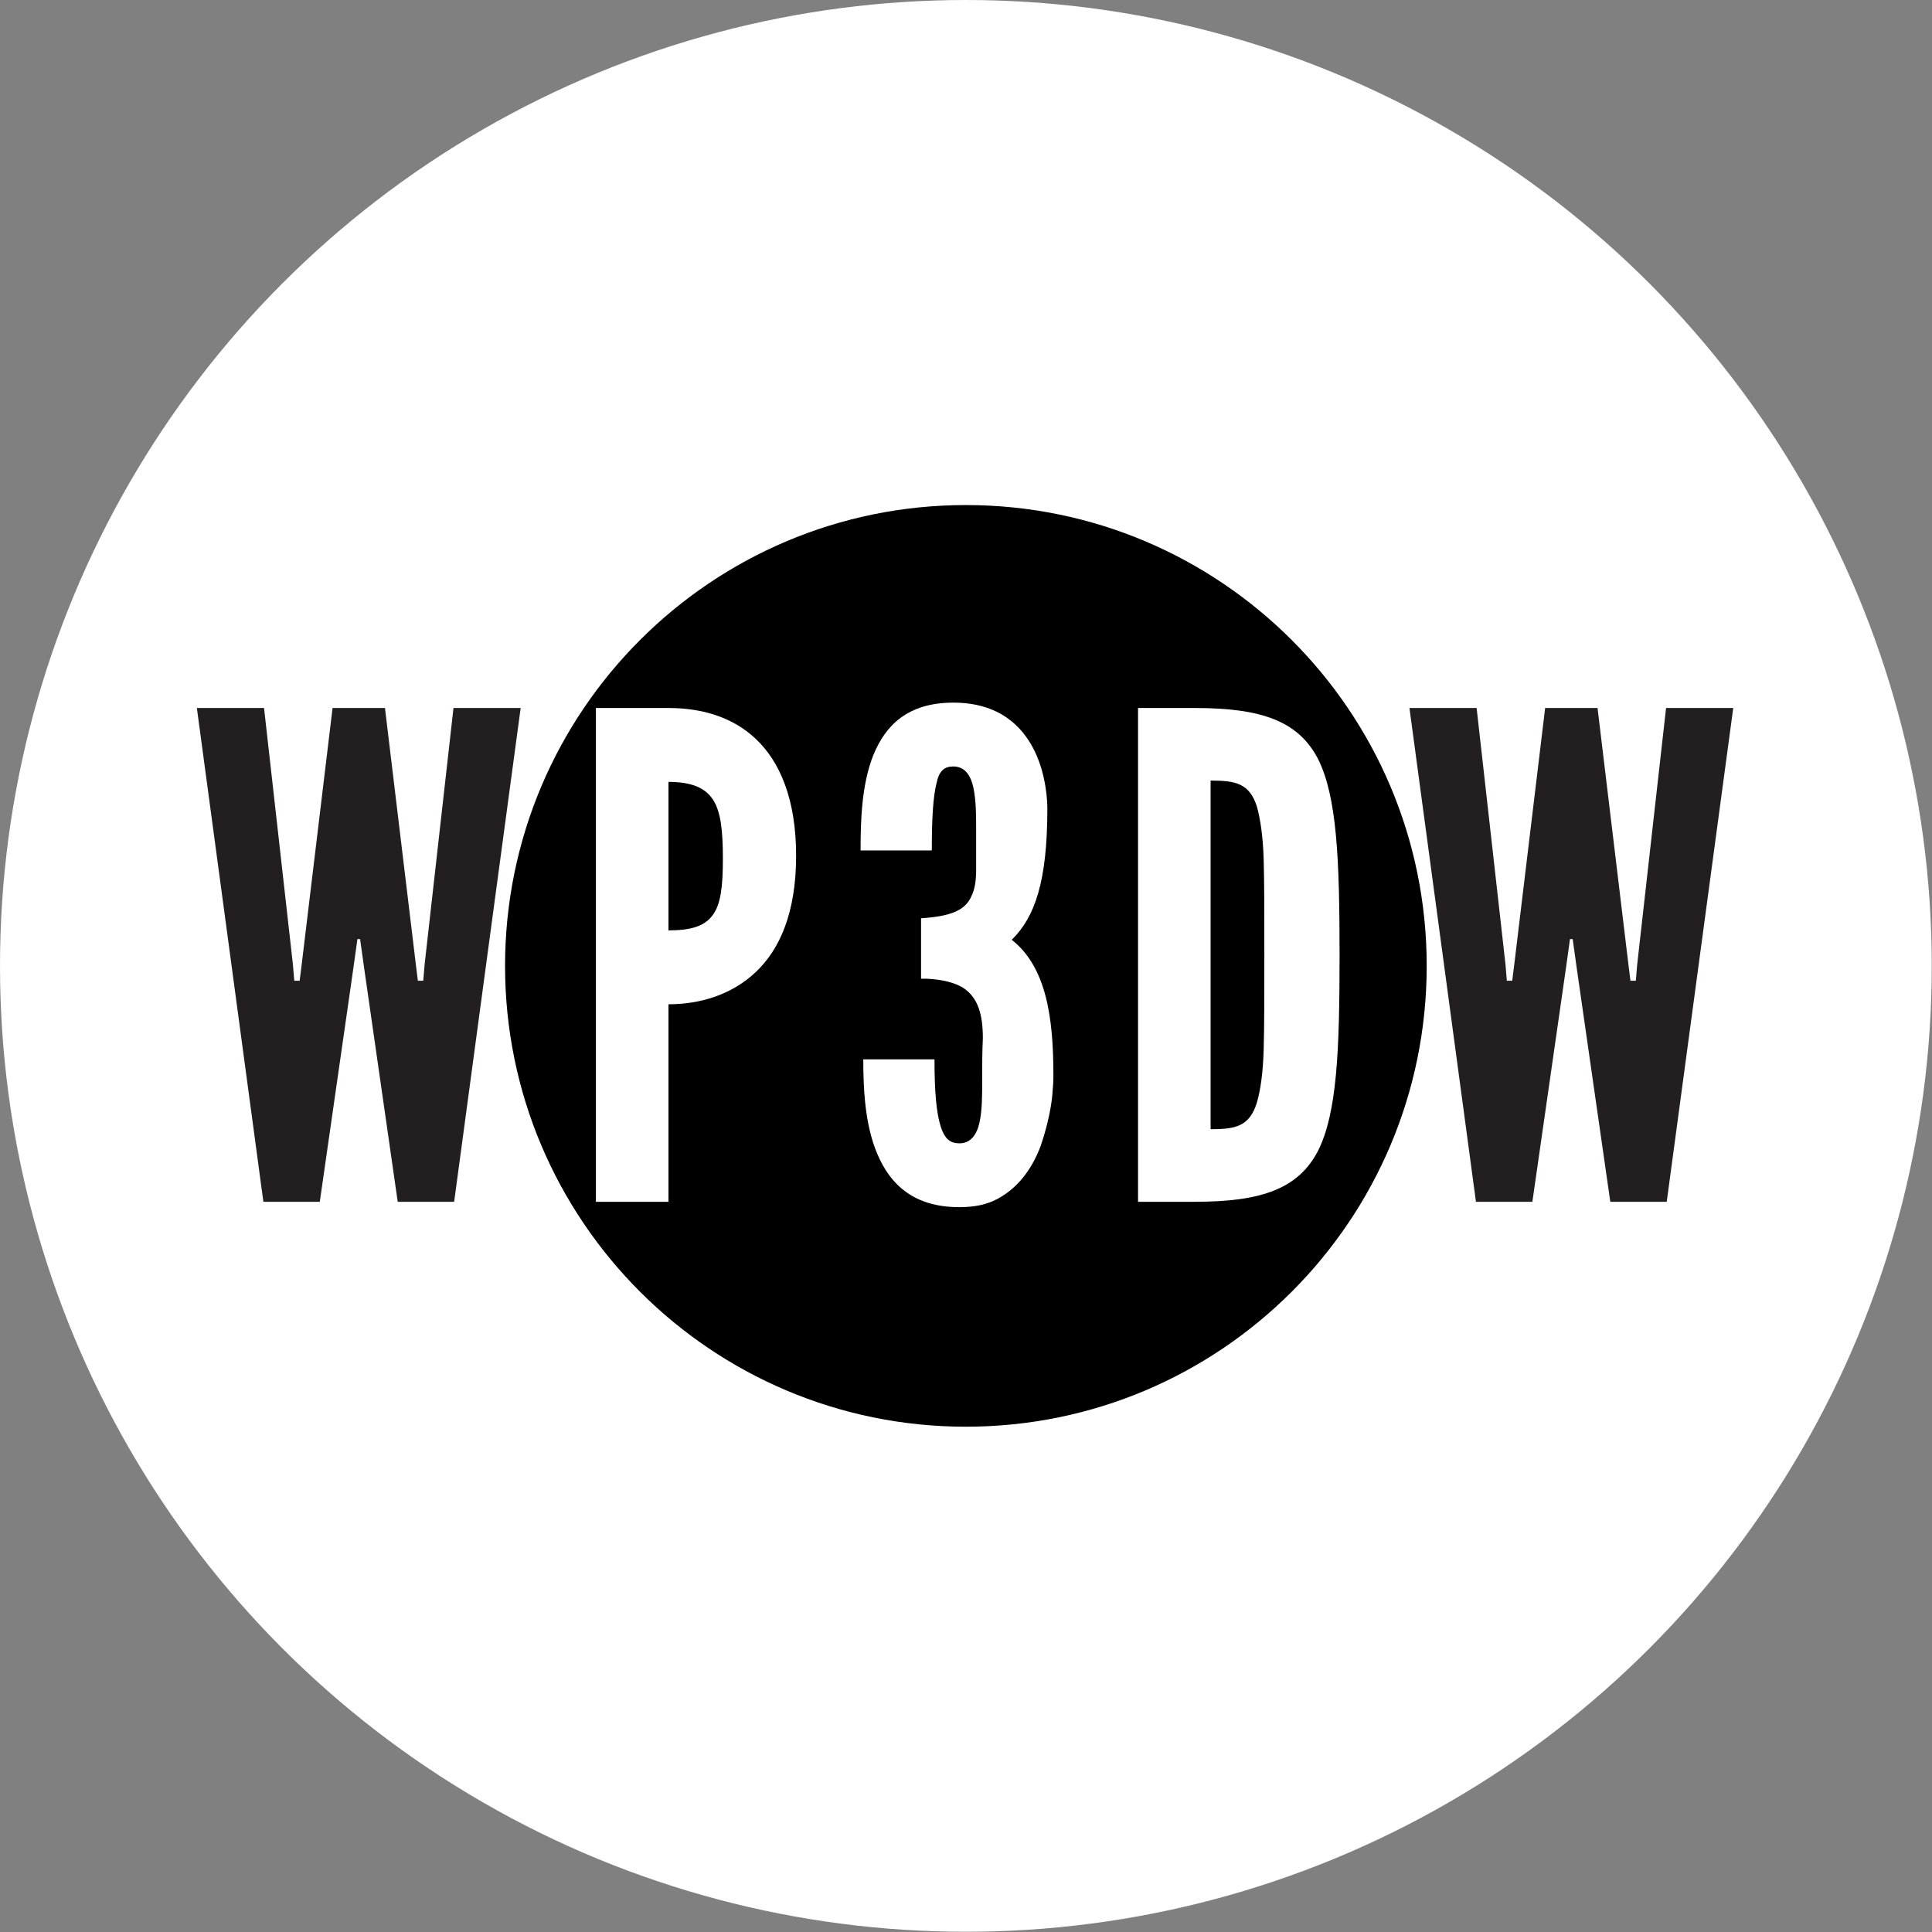
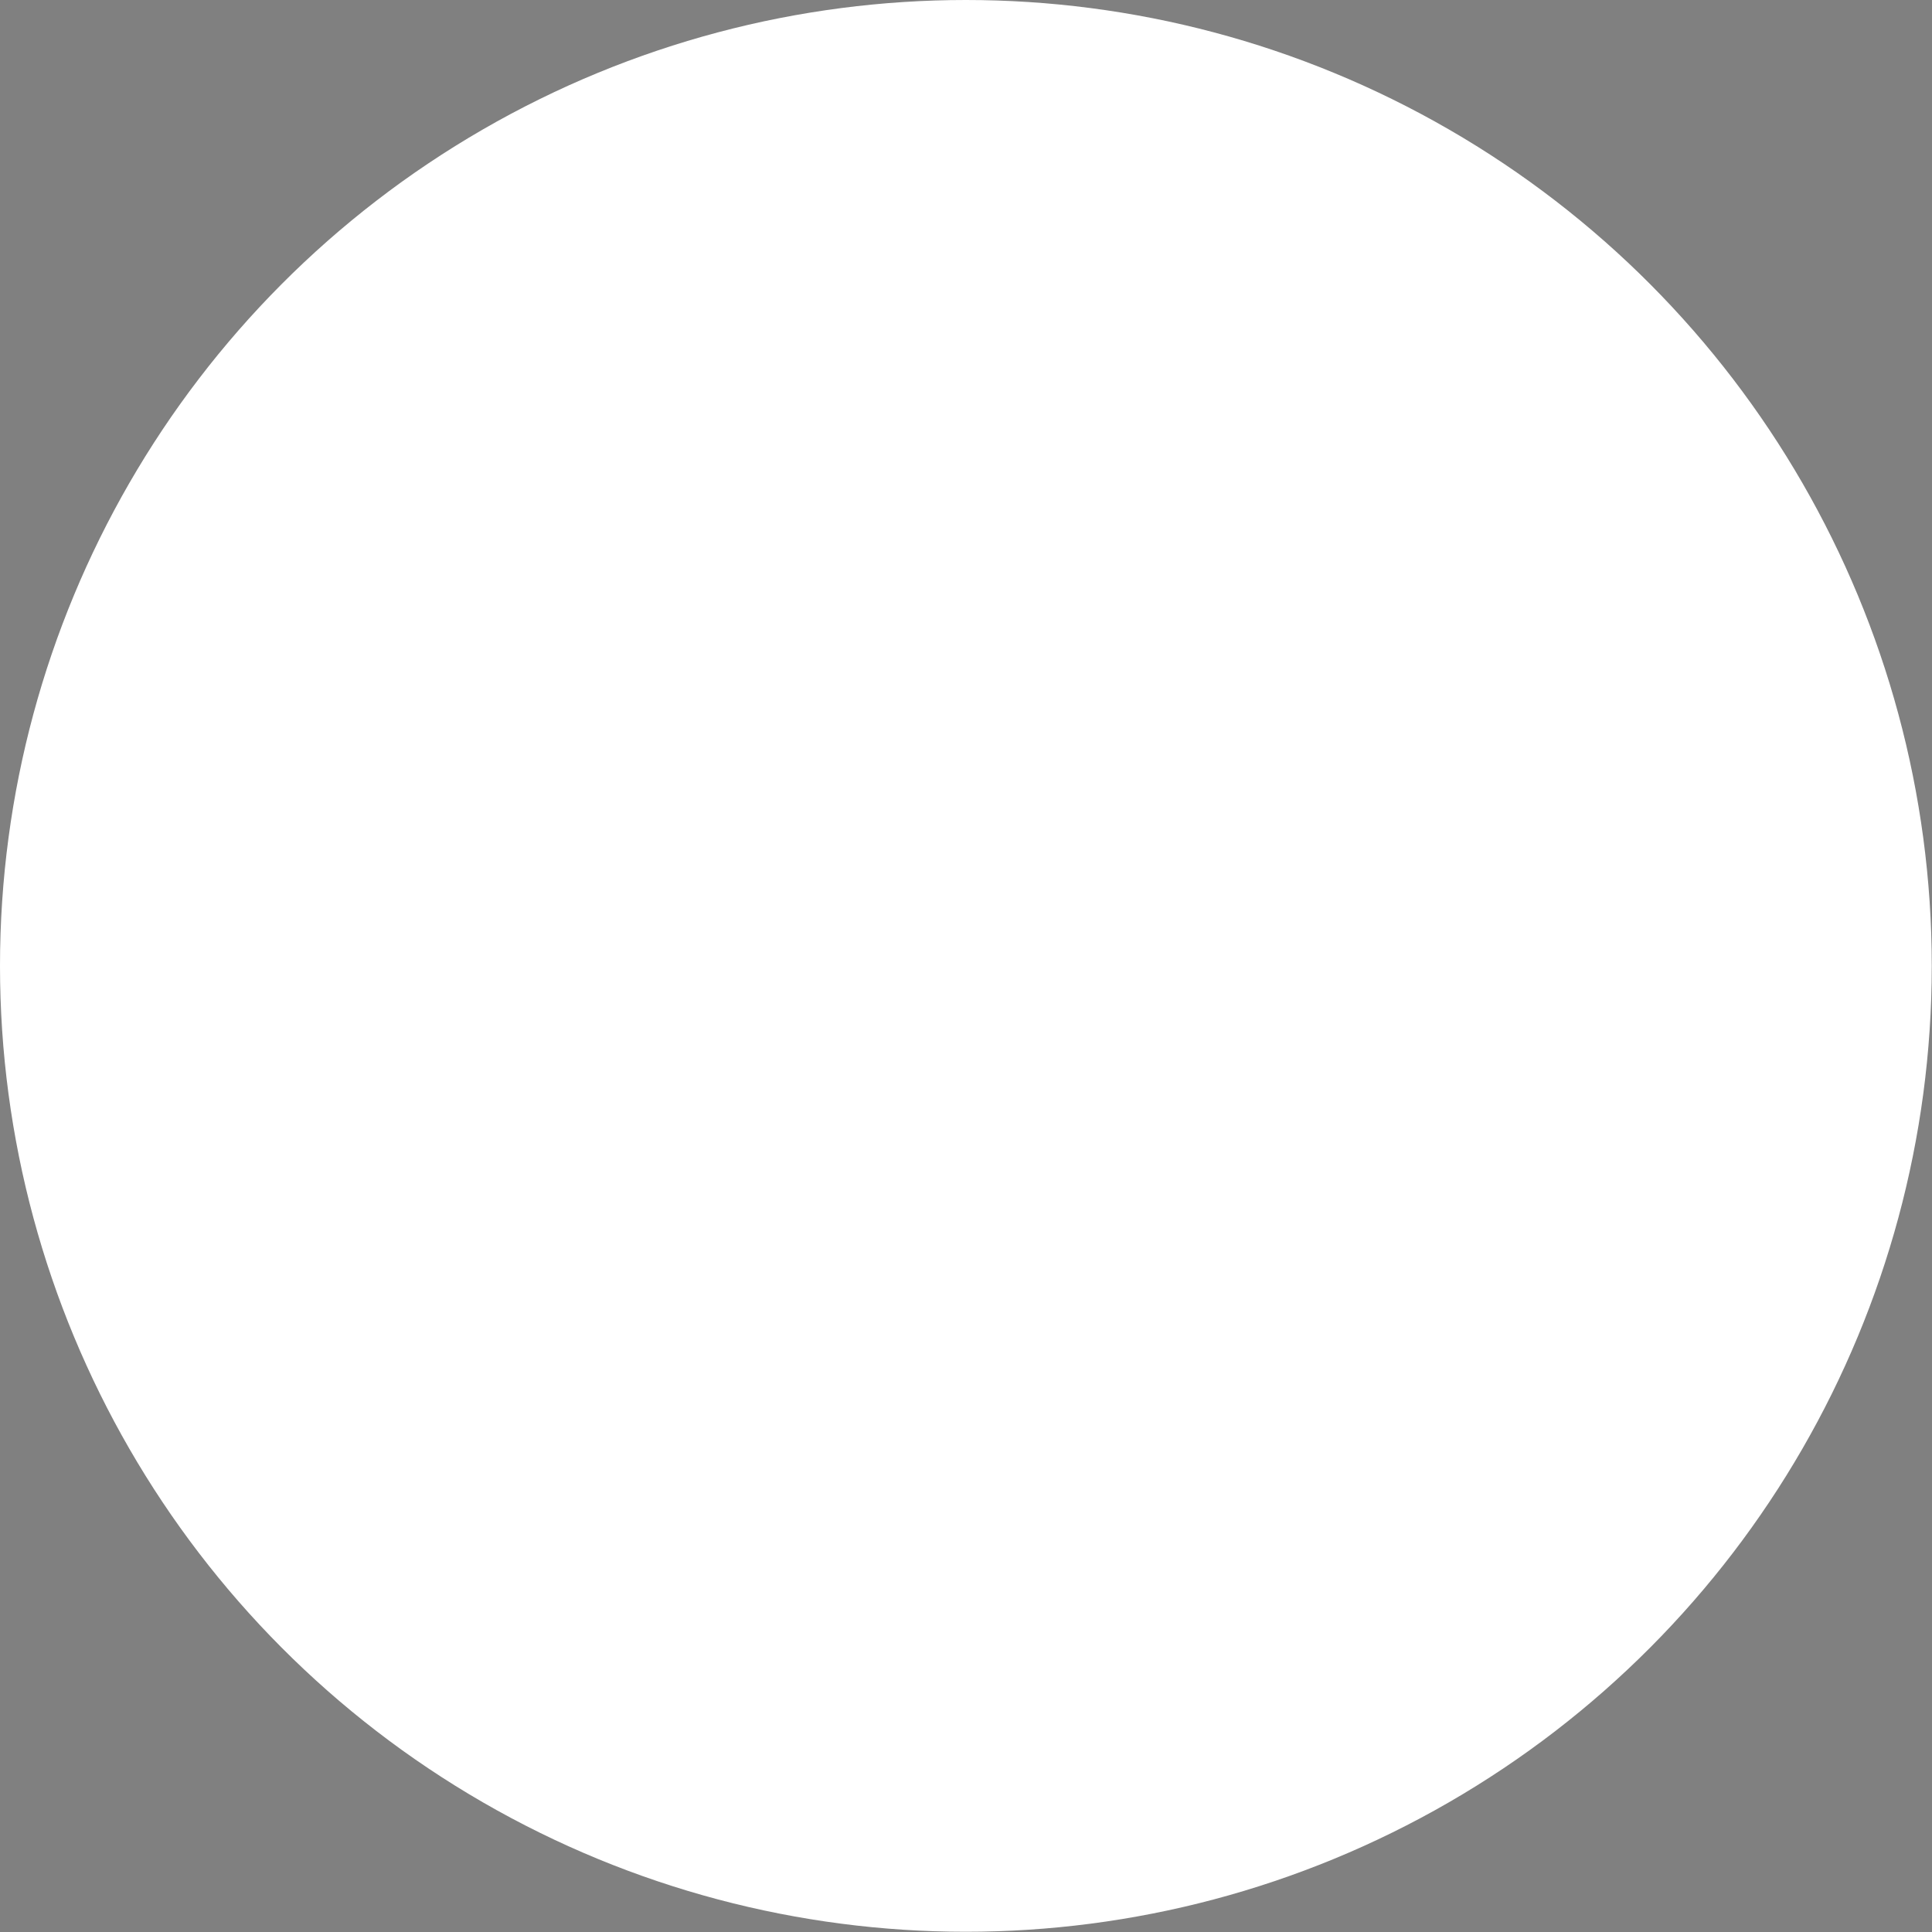
<svg xmlns="http://www.w3.org/2000/svg" width="100%" height="100%" viewBox="0 0 6940 6940" version="1.1" xml:space="preserve" style="fill-rule:evenodd;clip-rule:evenodd;stroke-linejoin:round;stroke-miterlimit:2;">
  <rect x="0" y="0" width="6940" height="6940" fill="#808080" stroke="none" />
  <g>
    <circle cx="3469.58" cy="3469.58" r="3469.58" style="fill:#fff;" />
-     <path d="M5124.91,3469.58c0,914.2 -741.129,1655.33 -1655.33,1655.33c-914.217,-0.001 -1655.35,-741.13 -1655.35,-1655.33c0,-914.221 741.129,-1655.35 1655.35,-1655.35c914.2,0 1655.33,741.13 1655.33,1655.35Z" style="fill-rule:nonzero;" />
    <g>
-       <path d="M1148.79,4316.96l-202.709,0l-238.908,-1773.7l241.321,0l103.766,921.842l4.825,57.917l19.309,-0l7.237,-57.917l111.009,-921.842l188.229,0l111.008,921.842l7.238,57.917l19.304,-0l4.829,-57.917l103.767,-921.842l241.32,0l-238.908,1773.7l-202.708,0l-120.659,-839.791l-14.479,-103.767l-9.654,-0l-14.479,103.767l-120.658,839.791Z" style="fill:#231f20;fill-rule:nonzero;" />
      <path d="M2140.59,2543.26l260.625,-0c113.421,-0 226.841,28.958 313.716,111.008c86.875,82.05 144.792,217.187 144.792,419.896c0,202.708 -57.917,335.433 -144.792,417.483c-86.875,82.046 -200.295,115.833 -313.716,115.833l-0,709.48l-260.625,-0l-0,-1773.7Zm260.625,798.766c79.637,0 130.312,-14.479 159.271,-55.5c28.958,-38.612 36.2,-103.771 36.2,-202.708c-0,-98.942 -7.242,-168.925 -36.2,-212.363c-28.959,-43.437 -79.634,-62.741 -159.271,-62.741l-0,533.312Z" style="fill:#fff;fill-rule:nonzero;" />
-       <path d="M3308.55,3515.78l-0,-217.187c108.592,-7.242 159.271,-28.963 180.987,-79.638c12.067,-24.133 16.892,-55.504 16.892,-94.112l0,-142.379c0,-50.68 0,-106.184 -9.65,-152.034c-9.654,-45.85 -31.375,-77.221 -72.396,-77.221c-31.375,0 -50.679,14.48 -60.333,60.33c-12.063,48.262 -16.892,123.075 -16.892,241.32l-255.796,0c0,-98.941 2.413,-234.079 45.85,-342.675c43.438,-106.179 123.071,-188.229 287.171,-188.229c164.096,0 248.559,84.463 291.996,173.75c43.438,89.288 45.85,185.817 45.85,207.534c0,263.041 -45.85,388.525 -125.487,468.162l-2.413,2.413c125.488,98.941 149.617,282.341 149.617,487.462c-0,7.242 -0,24.133 -2.413,50.679c-2.412,50.679 -16.891,125.488 -43.437,202.709c-28.959,77.221 -77.221,147.204 -152.029,188.229c-38.613,21.721 -84.463,31.371 -139.967,31.371c-164.096,-0 -248.558,-82.046 -294.408,-190.642c-45.855,-106.179 -50.68,-241.321 -50.68,-340.263l255.8,0c0,118.25 7.238,193.059 21.717,238.909c14.479,48.262 36.2,62.741 67.571,62.741c41.025,0 62.742,-31.37 72.396,-74.808c9.654,-43.437 9.654,-98.942 9.654,-149.617c-0,-55.504 -0,-106.179 2.412,-152.033c0,-86.875 -16.891,-147.204 -72.395,-183.4c-28.959,-16.892 -72.396,-28.958 -127.9,-31.371l-21.721,0l0.004,0Z" style="fill:#fff;fill-rule:nonzero;" />
-       <path d="M4087.99,4316.96l-0,-1773.7l205.12,0c241.321,0 371.634,48.267 441.617,183.404c67.567,135.138 77.221,357.155 77.221,704.655c-0,347.5 -9.65,567.1 -77.221,702.237c-69.983,135.142 -200.296,183.404 -441.617,183.404l-205.12,0Zm260.624,-260.625c89.288,0 139.967,-9.654 166.513,-96.529c12.067,-41.025 21.717,-103.767 24.129,-188.229c2.417,-84.463 2.417,-197.879 2.417,-342.671c-0,-144.792 -0,-258.212 -2.417,-342.675c-2.412,-82.05 -12.062,-144.792 -24.129,-188.229c-26.546,-84.463 -77.225,-94.117 -166.512,-94.117l-0.001,1252.45Z" style="fill:#fff;fill-rule:nonzero;" />
-       <path d="M5504.53,4316.96l-202.708,0l-238.908,-1773.7l241.32,0l103.767,921.842l4.829,57.917l19.305,-0l7.237,-57.917l111.008,-921.842l188.23,0l111.008,921.842l7.237,57.917l19.309,-0l4.825,-57.917l103.766,-921.842l241.321,0l-238.908,1773.7l-202.708,0l-120.659,-839.791l-14.479,-103.767l-9.654,-0l-14.479,103.767l-120.659,839.791Z" style="fill:#231f20;fill-rule:nonzero;" />
    </g>
  </g>
</svg>